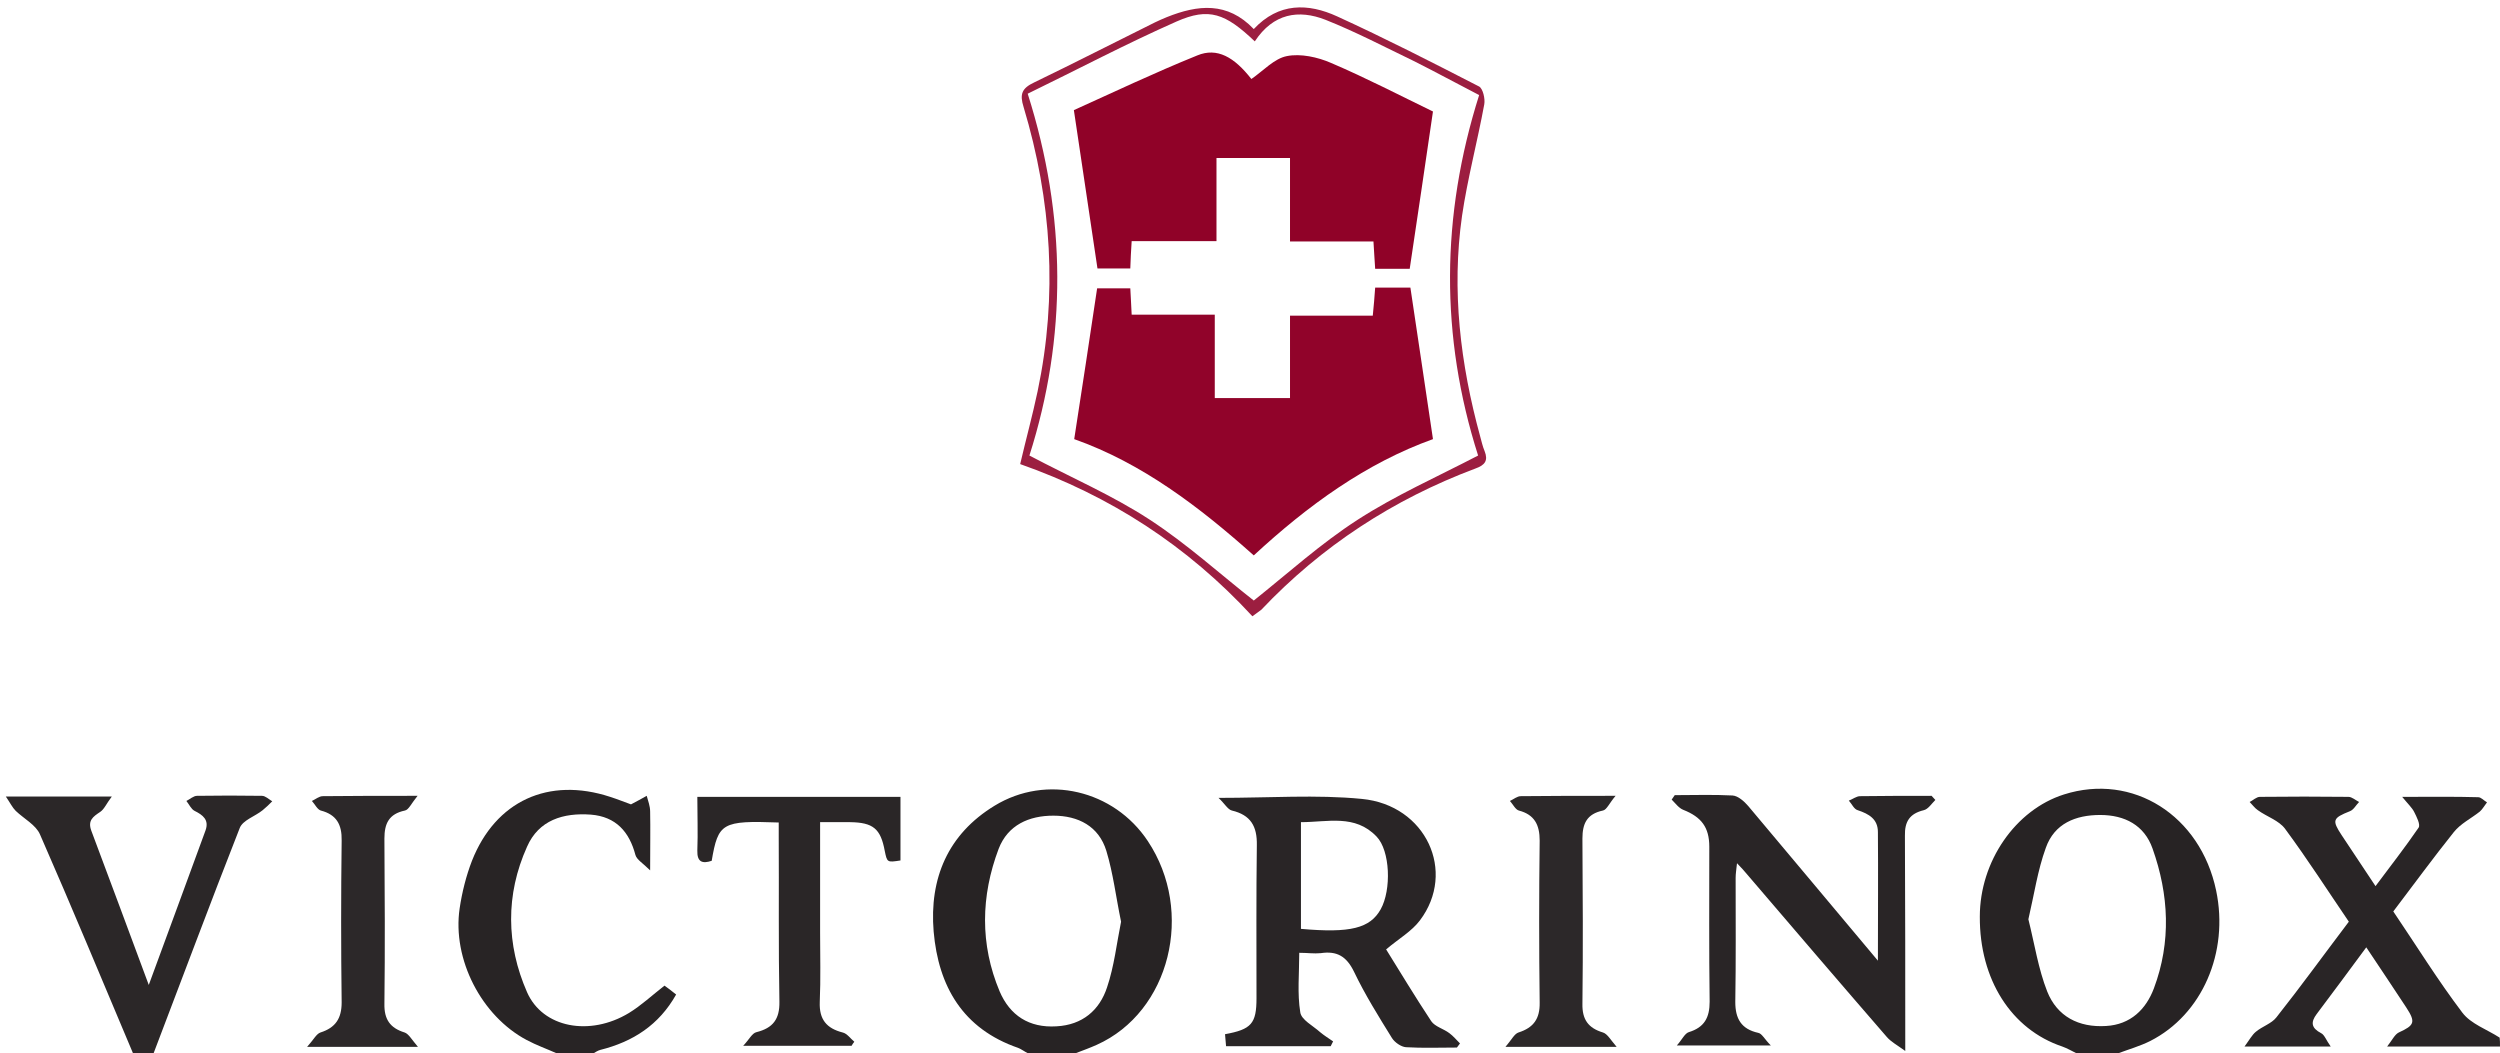
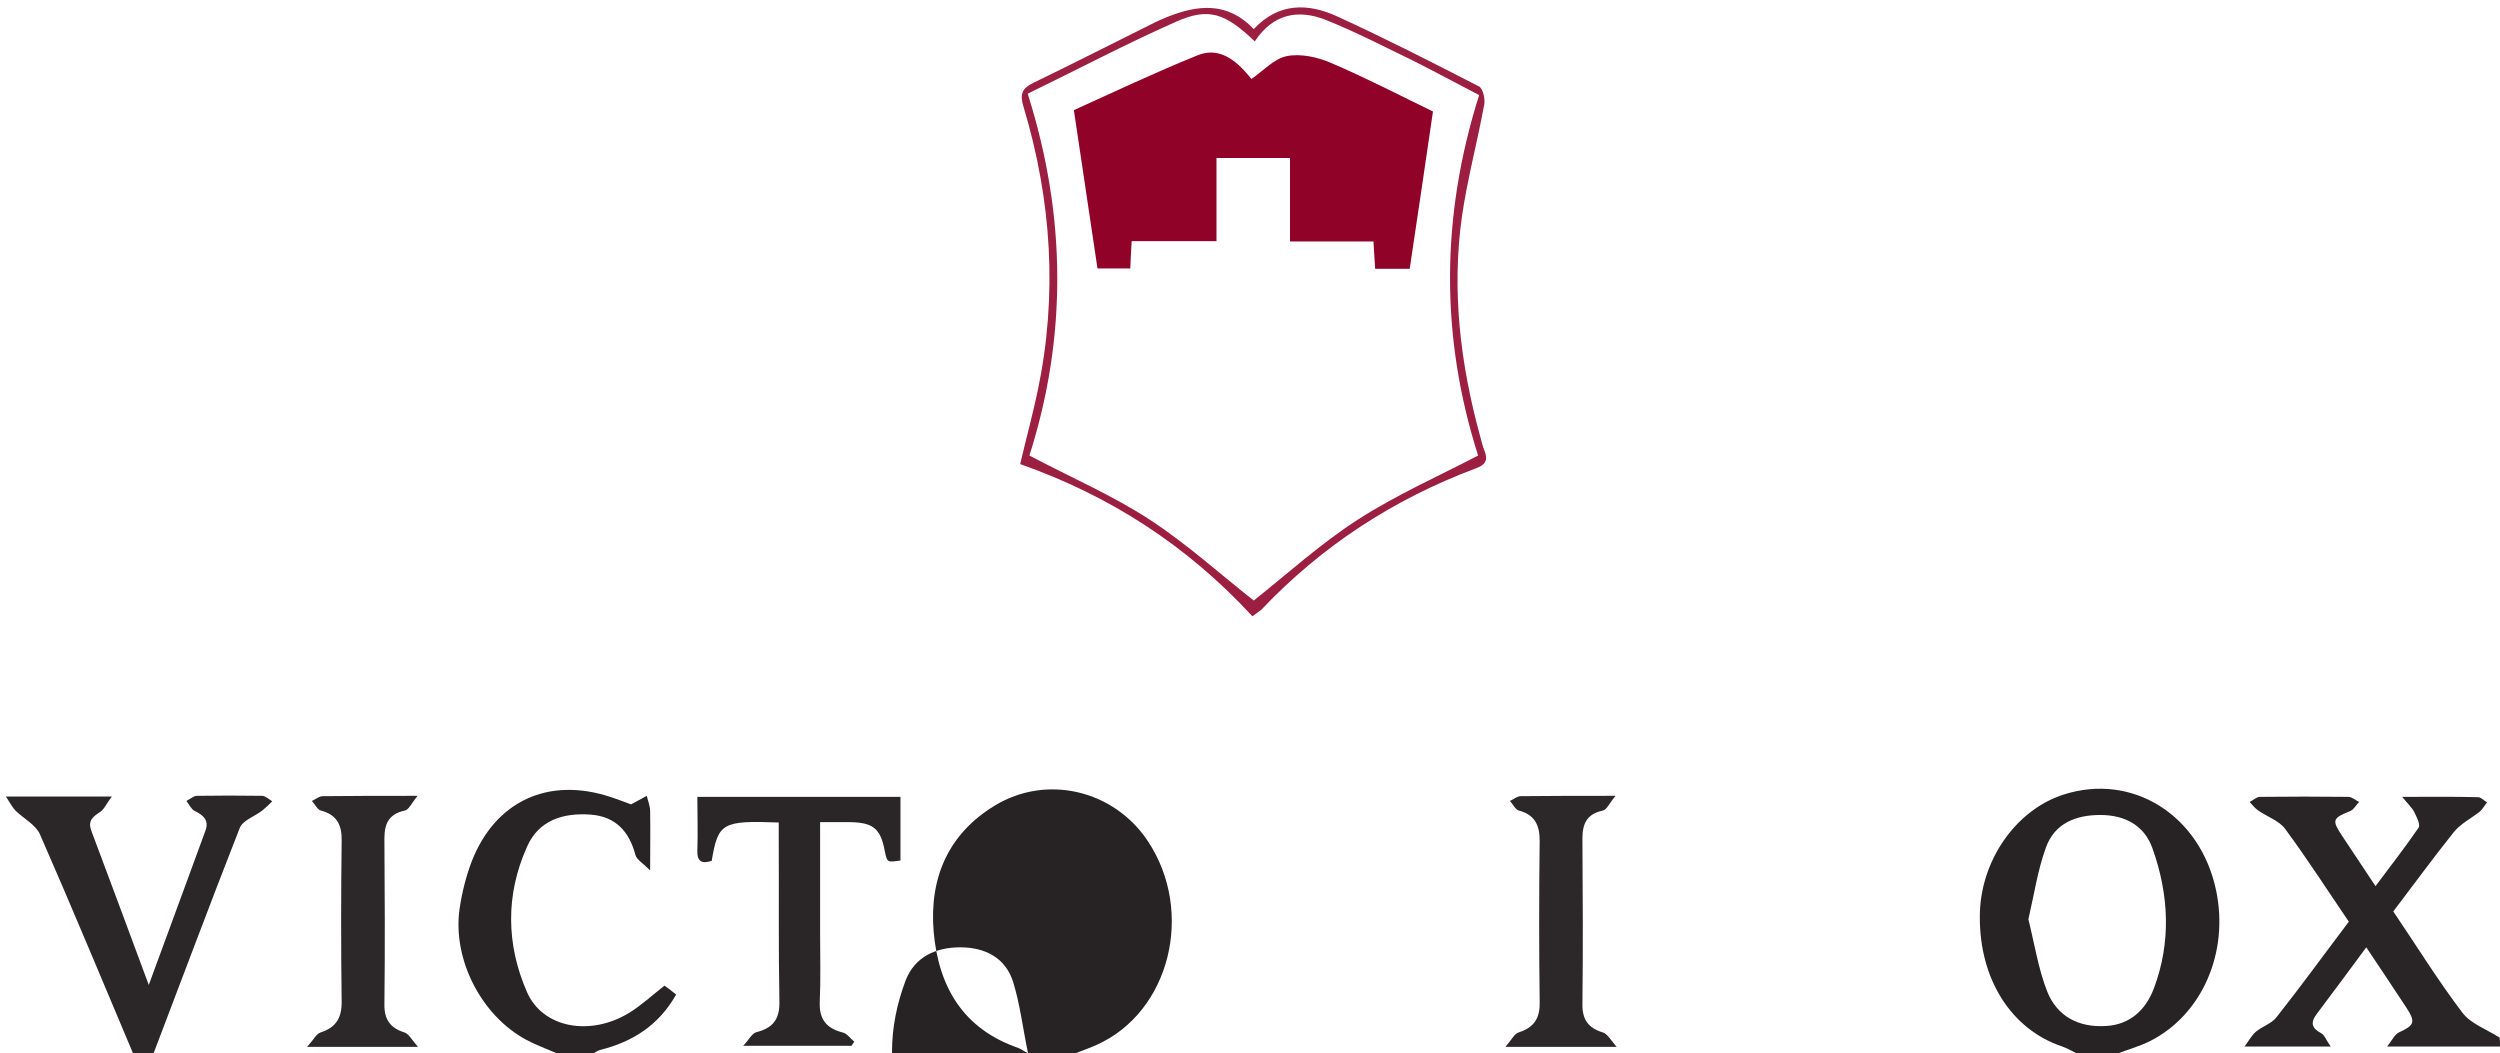
<svg xmlns="http://www.w3.org/2000/svg" xml:space="preserve" id="Laag_1" x="0" y="0" style="enable-background:new 0 0 731 308" version="1.1" viewBox="0 0 731 308">
  <style type="text/css">.st0{fill:#272324}.st1{fill:#292526}.st2{fill:#2b2728}.st3{fill:#282425}.st4{fill:#2a2627}.st5{fill:#9c1e40}.st6{fill:#2c2829}.st7{fill:#91032a}.st8{fill:#900228}</style>
  <g id="vaw7s3.tif">
    <g>
      <g>
-         <path d="M300.6 308c-1-.5-1.9-1.2-2.9-1.6-16.2-5.6-23.3-18-24.7-34-1.3-15.6 4.2-28.5 17.8-36.8 15.2-9.3 34.9-4.6 44.8 10.3 13.8 20.7 6.5 50-14.9 59.6-2 .9-4.2 1.7-6.3 2.5h-13.8zm27.2-38.5c-1.5-7.2-2.3-14.1-4.3-20.7-2.2-7.2-8.2-10.3-15.5-10.3-7.1 0-13.3 2.7-16 9.7-5.2 13.8-5.5 27.9.3 41.7 3 7 8.6 10.7 16.6 10.2 7.6-.4 12.6-4.7 14.8-11.4 2.1-6.2 2.8-12.8 4.1-19.2zM607.2 308c-1.4-.7-2.8-1.5-4.2-2-14.9-5-24.2-19.6-24.1-38 0-16.1 10.4-31.2 24.6-35.7 20.1-6.4 39.9 6.1 44.5 28.1 3.8 18.1-4.1 36.3-19.3 44-3 1.5-6.2 2.4-9.4 3.6h-12.1zm-14.1-39.2c1.8 7.2 2.9 14.5 5.5 21.1 2.9 7.3 9.2 10.6 17.2 10.1 7.2-.4 11.7-4.9 14-11 5.1-13.6 4.4-27.4-.4-40.9-2.4-6.8-8.1-9.8-15.3-9.8-7.2 0-13.4 2.5-15.9 9.6-2.4 6.6-3.4 13.6-5.1 20.9z" class="st0" />
+         <path d="M300.6 308c-1-.5-1.9-1.2-2.9-1.6-16.2-5.6-23.3-18-24.7-34-1.3-15.6 4.2-28.5 17.8-36.8 15.2-9.3 34.9-4.6 44.8 10.3 13.8 20.7 6.5 50-14.9 59.6-2 .9-4.2 1.7-6.3 2.5h-13.8zc-1.5-7.2-2.3-14.1-4.3-20.7-2.2-7.2-8.2-10.3-15.5-10.3-7.1 0-13.3 2.7-16 9.7-5.2 13.8-5.5 27.9.3 41.7 3 7 8.6 10.7 16.6 10.2 7.6-.4 12.6-4.7 14.8-11.4 2.1-6.2 2.8-12.8 4.1-19.2zM607.2 308c-1.4-.7-2.8-1.5-4.2-2-14.9-5-24.2-19.6-24.1-38 0-16.1 10.4-31.2 24.6-35.7 20.1-6.4 39.9 6.1 44.5 28.1 3.8 18.1-4.1 36.3-19.3 44-3 1.5-6.2 2.4-9.4 3.6h-12.1zm-14.1-39.2c1.8 7.2 2.9 14.5 5.5 21.1 2.9 7.3 9.2 10.6 17.2 10.1 7.2-.4 11.7-4.9 14-11 5.1-13.6 4.4-27.4-.4-40.9-2.4-6.8-8.1-9.8-15.3-9.8-7.2 0-13.4 2.5-15.9 9.6-2.4 6.6-3.4 13.6-5.1 20.9z" class="st0" />
        <path d="M731 306h-33c1.5-1.9 2.2-3.5 3.4-4.1 4.6-2.1 5-3 2.2-7.3-3.8-5.8-7.7-11.6-11.7-17.6-5 6.8-9.7 13.1-14.5 19.5-1.8 2.4-1.6 4.1 1.3 5.6 1 .5 1.5 2.1 2.8 3.9h-25.2c1.4-1.9 2.2-3.4 3.3-4.3 1.9-1.6 4.6-2.4 6-4.2 7.2-9.1 14-18.5 21.2-28-6.2-9.1-12.1-18.3-18.6-27.1-1.8-2.5-5.4-3.6-8-5.5-.9-.6-1.6-1.6-2.4-2.4 1-.5 2-1.5 3-1.5 8.6-.1 17.3-.1 25.9 0 1 0 2.1 1 3.1 1.5-.9.9-1.6 2.3-2.7 2.7-5 2-5.3 2.6-2.4 7 3.2 4.8 6.4 9.6 9.9 14.9 4.4-5.9 8.7-11.4 12.6-17.1.6-.9-.6-3.2-1.3-4.6-.6-1.2-1.7-2.2-3.5-4.4 8.6 0 15.4-.1 22.2.1.9 0 1.7 1 2.6 1.5-.7.9-1.3 2-2.1 2.7-2.5 2-5.6 3.5-7.6 6-6 7.5-11.7 15.3-17.7 23.2 6.7 9.9 13 20.1 20.2 29.6 2.5 3.3 7.2 4.9 10.9 7.3.1.6.1 1.6.1 2.6z" class="st1" />
        <path d="M38.9 308c-9-21.3-17.9-42.8-27.2-64-1.2-2.8-4.7-4.6-7.1-6.9-1-1-1.6-2.3-2.9-4.2h31c-1.6 2.1-2.2 3.7-3.4 4.5-2.1 1.4-3.7 2.5-2.6 5.5 5.5 14.7 11 29.4 16.8 45.1 5.8-15.7 11.2-30.5 16.6-45.2 1.1-3.1-.8-4.5-3.2-5.7-1-.5-1.6-1.9-2.4-2.9 1-.5 2.1-1.5 3.1-1.5 6.3-.1 12.6-.1 19 0 1 0 2 1 3 1.6-.9.9-1.8 1.8-2.8 2.6-2.2 1.8-5.8 2.9-6.7 5.2C61.5 264 53.3 286 44.9 308h-6z" class="st2" />
        <path d="M162.8 308c-2.9-1.3-6-2.4-8.8-3.9-13.2-7-21.8-23.6-19.6-38.5.7-4.7 1.9-9.5 3.6-13.9 6.9-17.5 22.4-24.6 40.4-18.7 2.2.7 4.4 1.6 6.1 2.2 1.7-.9 3.2-1.7 4.6-2.5.4 1.5 1 3 1 4.6.1 5.1 0 10.3 0 17.2-2.1-2.1-3.9-3.1-4.3-4.5-1.8-6.8-5.7-11.2-13-11.8-8.1-.6-15.3 1.6-18.7 9.4-6.3 14-6.1 28.6 0 42.5 4.6 10.5 18.4 13 29.8 6.1 3.6-2.2 6.8-5.2 10.4-8 .9.6 2 1.5 3.4 2.6-5 8.9-12.6 13.8-22.2 16.2-.7.2-1.3.6-2 1h-10.7z" class="st3" />
-         <path d="M379.9 278.6c0 6.2-.6 11.9.3 17.4.3 2.2 3.7 3.9 5.8 5.8 1.2 1 2.5 1.8 3.8 2.7-.2.5-.5.9-.7 1.4h-30.6c-.1-1.1-.2-2.3-.3-3.5 7.7-1.4 9.2-3.1 9.2-10.5 0-14.9-.1-29.9.1-44.8.1-5.5-1.8-8.8-7.3-10.1-1.2-.3-2.1-2-3.9-3.7 15 0 28.6-1 41.9.3 18.8 1.8 27.7 21.3 17 35.5-2.4 3.2-6.1 5.3-9.9 8.5 4.1 6.6 8.5 13.9 13.2 21 1.1 1.6 3.6 2.2 5.3 3.5 1.1.8 2.1 2 3.1 3l-.9 1.2c-5 0-10 .2-14.9-.1-1.4-.1-3.3-1.4-4.1-2.7-3.9-6.3-7.9-12.7-11.1-19.4-2.2-4.5-5-6.1-9.7-5.4-2 .2-3.9-.1-6.3-.1zm.5-7c14.5 1.3 20.2-.2 23.3-5.7 3.2-5.7 2.8-17.2-1.2-21.3-6.3-6.6-14.3-4.2-22.1-4.2v31.2zM549.1 280.9c0-13.5.1-25.5 0-37.6 0-3.8-2.6-5.3-5.9-6.4-1.1-.3-1.7-1.8-2.6-2.8 1.1-.4 2.2-1.3 3.3-1.3 7-.1 13.9-.1 20.9-.1.4.4.7.8 1.1 1.2-1.1 1.1-2.1 2.7-3.4 3-4.1 1-5.6 3.3-5.5 7.5.1 20.4.1 40.8.1 62.9-2.5-1.8-4.2-2.7-5.4-4.1-13.7-15.8-27.3-31.7-40.9-47.6-.7-.9-1.5-1.7-2.9-3.2-.2 1.9-.4 3.1-.4 4.3 0 12.1.1 24.2-.1 36.3 0 4.8 1.7 7.9 6.7 9 1.1.2 1.8 1.8 3.7 3.7h-27.5c1.6-1.8 2.3-3.5 3.5-3.9 4.6-1.4 6.1-4.3 6.1-8.9-.2-15.1-.1-30.2-.1-45.3 0-5.7-2.3-8.7-7.6-10.8-1.3-.5-2.3-1.9-3.4-3 .3-.4.6-.9.9-1.3 5.6 0 11.3-.2 16.9.1 1.6.1 3.4 1.7 4.6 3.1 12.4 14.8 24.7 29.4 37.9 45.2z" class="st1" />
        <path d="M227.7 240.5c-16.6-.6-17.7.1-19.6 11.2-2.7.9-4.3.4-4.2-3 .2-5.1 0-10.3 0-15.7h59.4v18.6c-3.9.6-3.9.6-4.6-2.8-1.2-6.5-3.4-8.3-10.1-8.4h-8.8v32.2c0 6.8.2 13.6-.1 20.4-.2 5.1 2 7.7 6.7 8.9 1.3.3 2.3 1.8 3.4 2.7-.3.4-.6.8-.8 1.2h-31.7c1.8-1.9 2.6-3.7 3.9-4 4.8-1.2 6.8-3.8 6.7-8.9-.3-16.1-.1-32.2-.2-48.3v-4.1z" class="st4" />
        <path d="M366.2 180.2c-19-20.6-41.5-35.2-67.9-44.5 1.7-7.3 3.6-14.2 5.1-21.3 5.9-28 4.1-55.8-4.1-83.1-1.2-3.8-.5-5.5 3.1-7.2 11.8-5.7 23.5-11.7 35.2-17.5 1.2-.6 2.4-1.1 3.6-1.6 9-3.6 17.7-4.6 25.4 3.5C373.9.7 382.5.9 391 4.8c14 6.4 27.7 13.4 41.5 20.5 1.1.6 1.8 3.6 1.5 5.2-2 10.9-4.9 21.7-6.5 32.6-3.1 21.8-.5 43.3 5.3 64.5.4 1.4.7 2.9 1.3 4.3 1.1 2.8.1 4.1-2.7 5.1-24 9-45 22.7-62.6 41.3-.6.5-1.3.9-2.6 1.9zm.7-168.1c-8.6-8.2-13.4-10-22.9-5.8-14.7 6.5-28.9 14-43.5 21.1 11.4 35.9 11.5 71.3.5 105.8 12.1 6.4 24.2 11.6 35.1 18.7 10.9 7.1 20.7 16 30.5 23.7 9.8-7.8 19.6-16.7 30.5-23.7 11-7.1 23.2-12.5 35.1-18.7-11.1-34.8-10.9-70 .3-105.4-6.6-3.4-12.8-6.8-19.2-10-8.5-4.1-16.9-8.5-25.7-12-7.9-3.1-15.3-1.9-20.7 6.3z" class="st5" />
        <path d="M122.2 306.1H89.8c1.9-2.1 2.7-3.8 3.9-4.2 4.4-1.4 6.2-4.1 6.2-8.8-.2-15.8-.2-31.5 0-47.3.1-4.7-1.5-7.6-6.1-8.8-1-.3-1.7-1.8-2.6-2.8 1.1-.5 2.1-1.4 3.2-1.4 8.6-.1 17.3-.1 27.7-.1-1.8 2.2-2.6 4.1-3.7 4.3-4.7 1-6 3.8-6 8.2.1 16.1.2 32.2 0 48.3-.1 4.6 1.7 7.1 5.9 8.4 1.2.4 2.1 2.1 3.9 4.2zM472.7 306.1h-32.5c1.8-2.1 2.6-3.8 3.8-4.2 4.4-1.4 6.3-4 6.2-8.8-.2-15.8-.2-31.5 0-47.3 0-4.6-1.5-7.6-6.1-8.8-1-.3-1.7-1.8-2.6-2.8 1.1-.5 2.1-1.4 3.2-1.4 8.6-.1 17.3-.1 27.7-.1-1.8 2.1-2.6 4.1-3.7 4.3-4.7 1-6 3.8-6 8.2.1 16.1.2 32.2 0 48.3-.1 4.6 1.7 7.1 6 8.4 1.3.4 2.2 2.1 4 4.2z" class="st6" />
-         <path d="M412.4 84.1c2.2 14.9 4.4 29.3 6.6 44.3-19.5 7-36.5 19.3-52.4 34-15.9-14.2-32.7-27-52.5-34 2.3-14.9 4.5-29.3 6.7-44.1h9.7c.1 2.4.3 4.9.4 7.7h24.3v24.4h22V92.3h24.2c.3-2.9.5-5.4.7-8.2h10.3z" class="st7" />
        <path d="M412.2 78.6h-10.1c-.2-2.7-.3-5.1-.5-8h-24.4V46.2h-21.5v24.3h-24.8c-.2 2.9-.3 5.3-.4 8h-9.6c-2.2-15-4.5-30-6.9-46.3 11.3-5.1 23.5-10.9 36.1-16 5.8-2.4 10.8.5 15.8 6.9 3.5-2.4 6.7-6 10.4-6.7 4-.8 9 .3 12.9 2 10.3 4.4 20.3 9.6 29.8 14.2-2.3 15.7-4.5 30.7-6.8 46z" class="st8" />
      </g>
    </g>
  </g>
</svg>